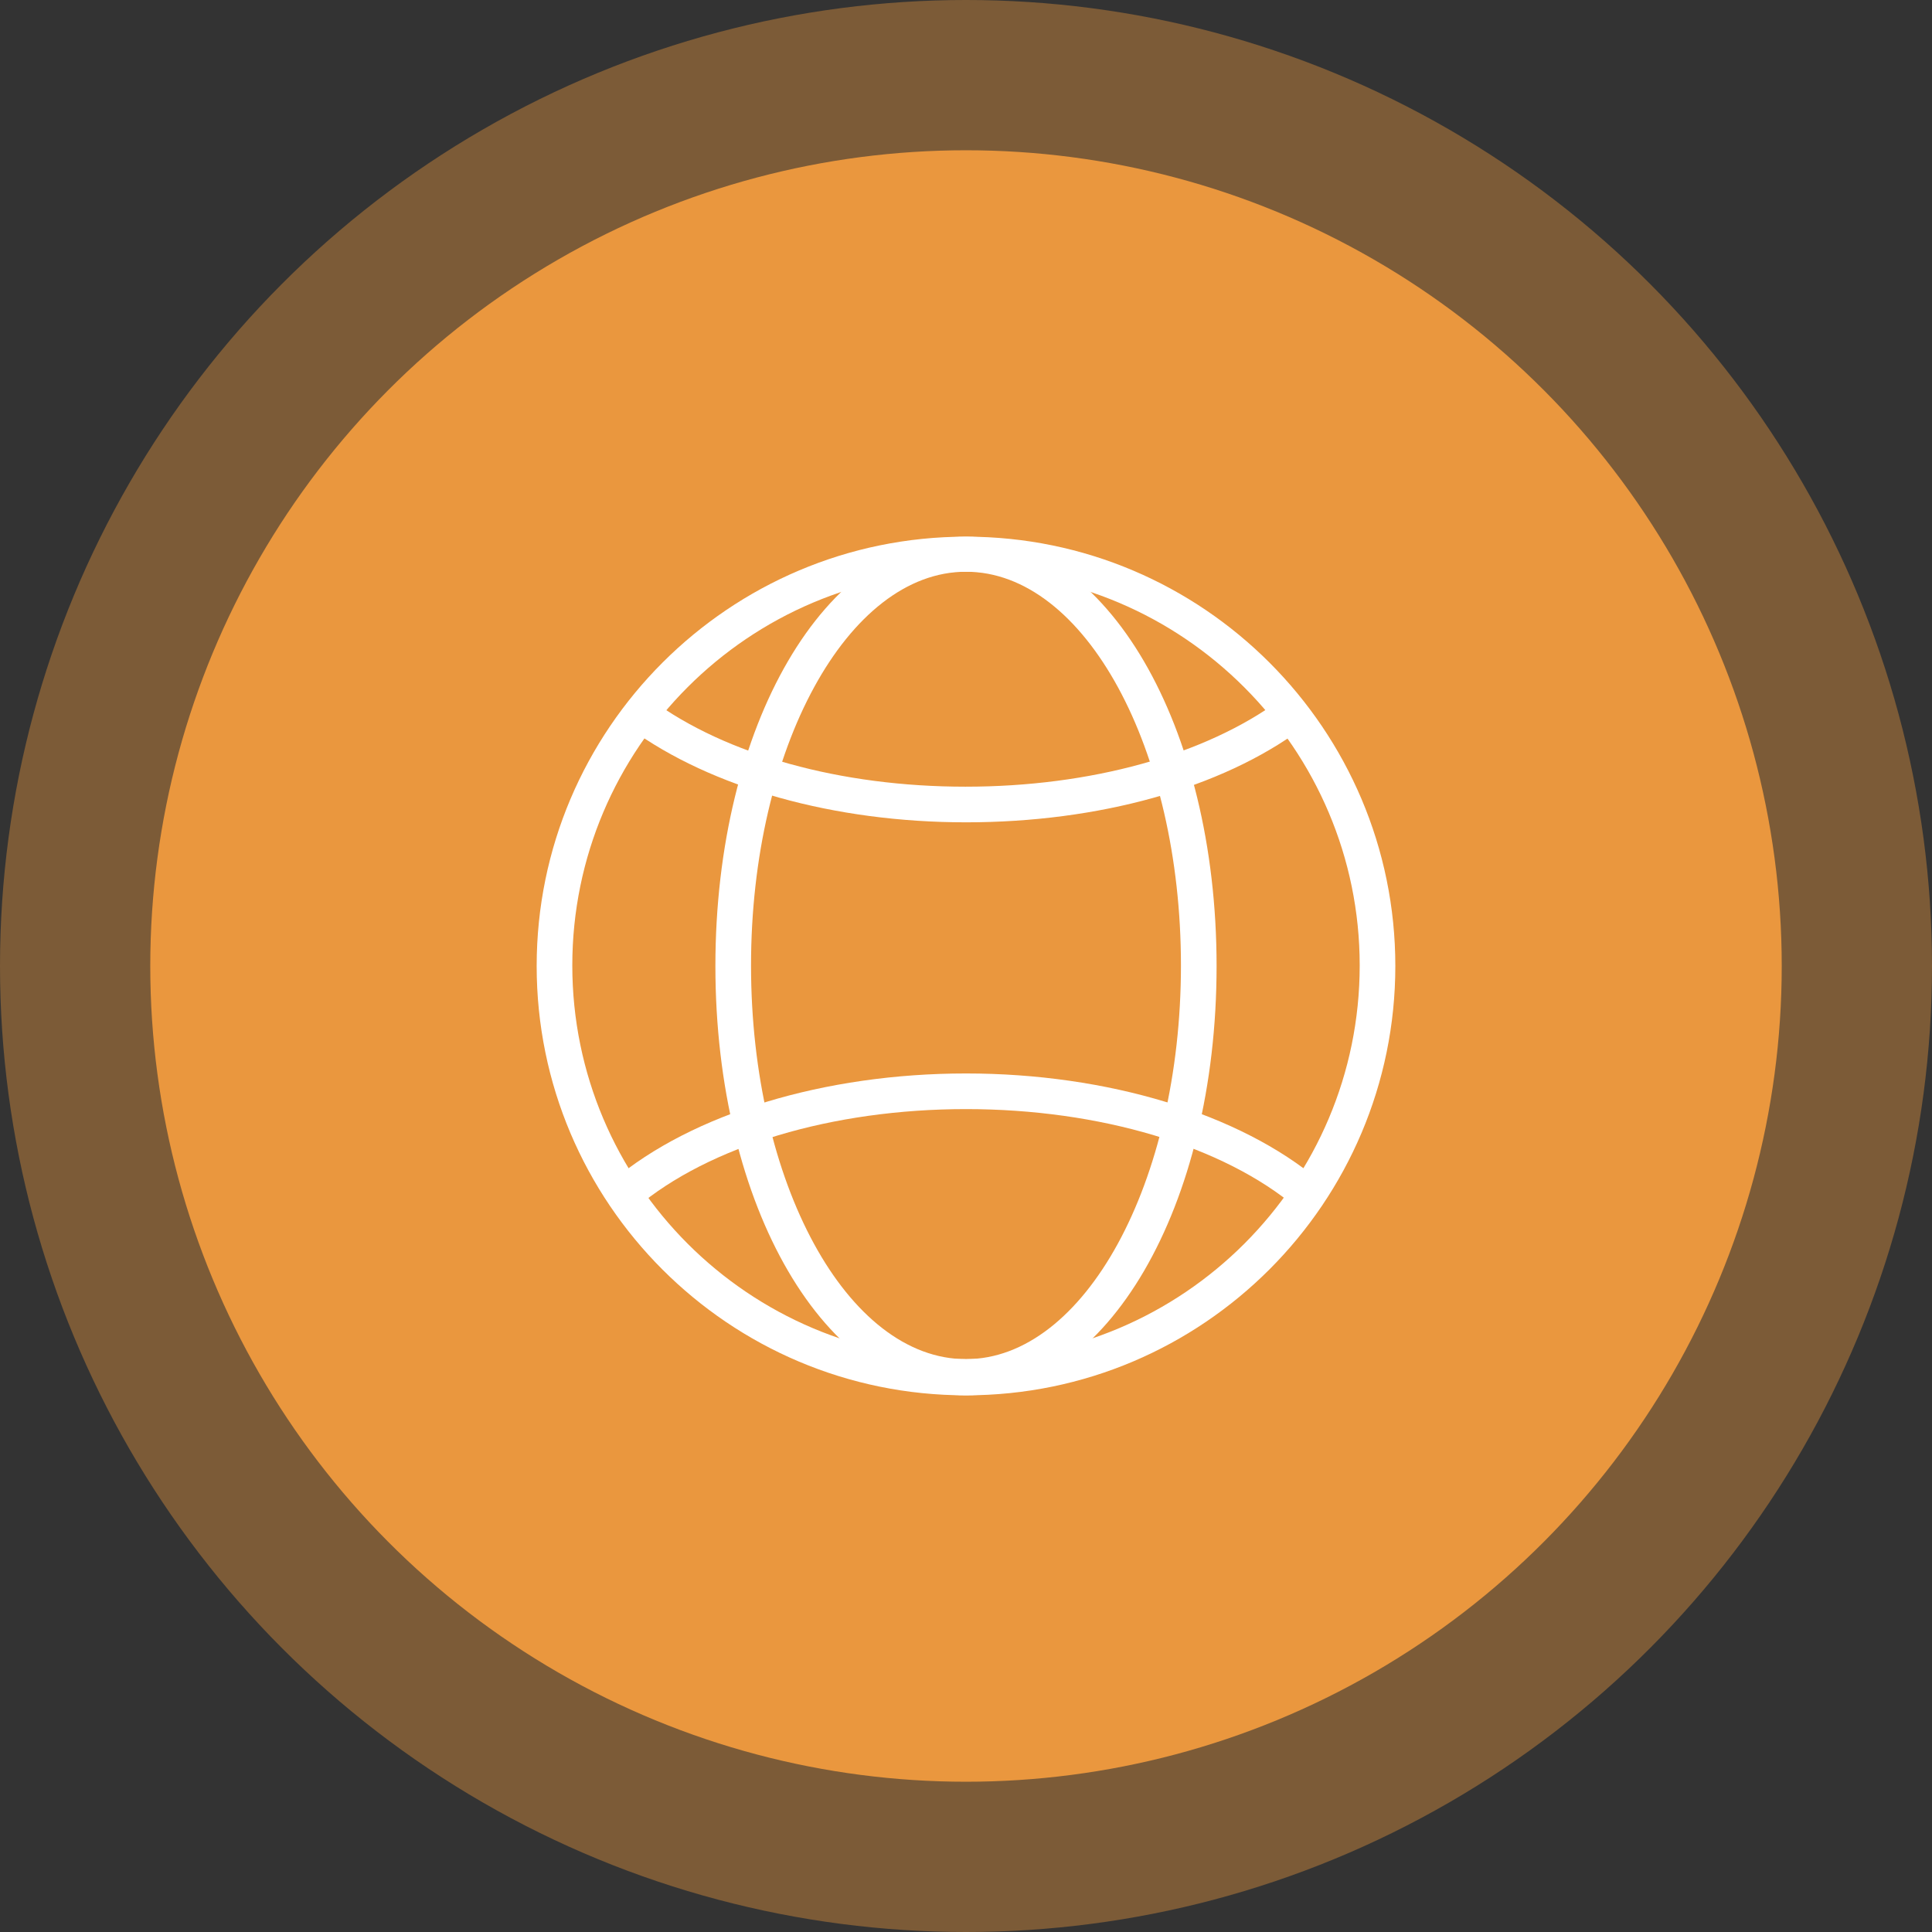
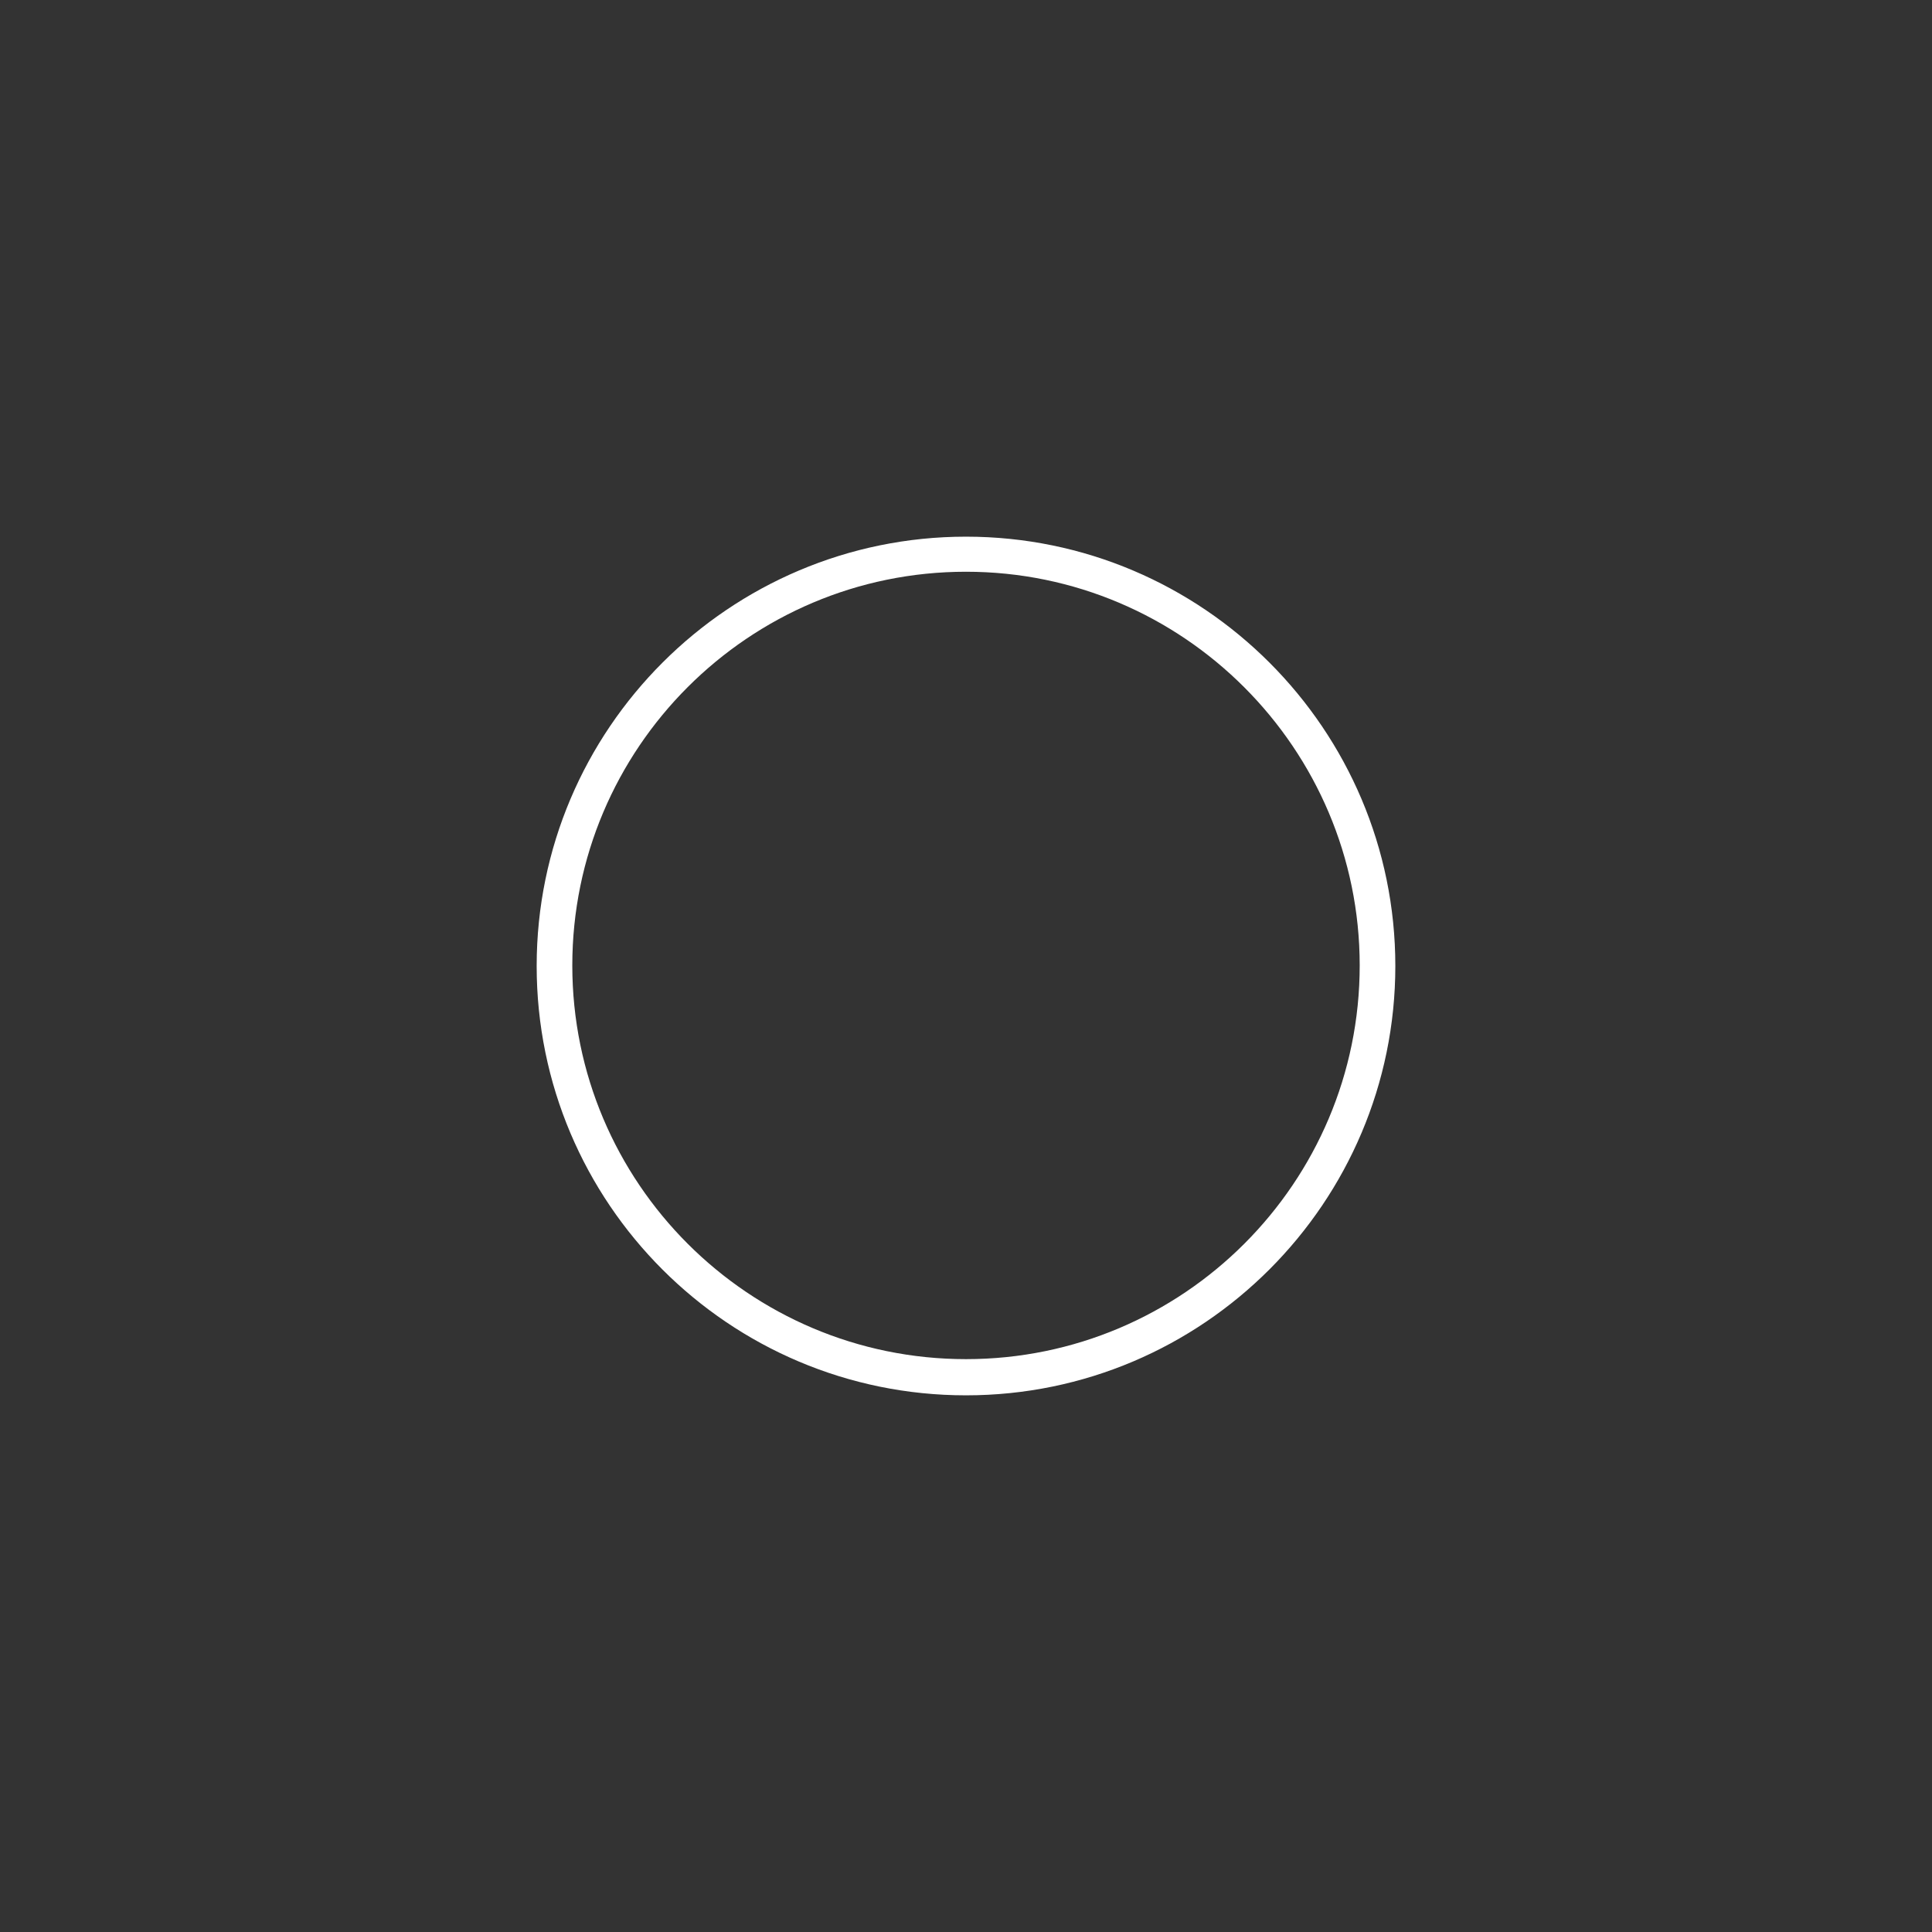
<svg xmlns="http://www.w3.org/2000/svg" width="90" height="90" viewBox="0 0 90 90" fill="none">
  <rect x="0" y="0" width="90" height="90" fill="#333333" stroke="none" />
-   <circle cx="45" cy="45" r="45" fill="#EA973E" fill-opacity="0.4" />
-   <circle cx="45" cy="45" r="38" fill="#EA973E" />
  <path d="M45 65C33.959 65 25 56.041 25 45C25 33.959 33.986 25 45 25C56.041 25 65 33.986 65 45C65 56.014 56.041 65 45 65ZM45 26.634C34.881 26.634 26.66 34.855 26.66 44.974C26.66 55.092 34.881 63.314 45 63.314C55.119 63.314 63.34 55.092 63.34 44.974C63.34 34.881 55.119 26.634 45 26.634Z" fill="white" />
-   <path d="M44.999 65C38.465 65 33.326 56.225 33.326 45C33.326 33.775 38.465 25 44.999 25C51.534 25 56.673 33.801 56.673 45C56.673 56.199 51.561 65 44.999 65ZM44.999 26.634C39.492 26.634 34.986 34.855 34.986 44.974C34.986 55.092 39.466 63.314 44.999 63.314C50.507 63.314 55.013 55.092 55.013 44.974C55.013 34.881 50.533 26.634 44.999 26.634Z" fill="white" />
-   <path d="M45 38.307C38.86 38.307 33.142 36.7 29.348 33.933L30.323 32.589C33.827 35.171 39.176 36.647 44.974 36.647C50.797 36.647 56.146 35.171 59.651 32.589L60.652 33.933C56.884 36.726 51.166 38.307 45 38.307Z" fill="white" />
-   <path d="M60.415 56.277C56.99 53.379 51.219 51.666 45 51.666C38.782 51.666 33.037 53.379 29.612 56.277L28.531 55.012C32.247 51.877 38.413 50.006 45 50.006C51.588 50.006 57.754 51.877 61.469 55.012L60.415 56.277Z" fill="white" />
</svg>